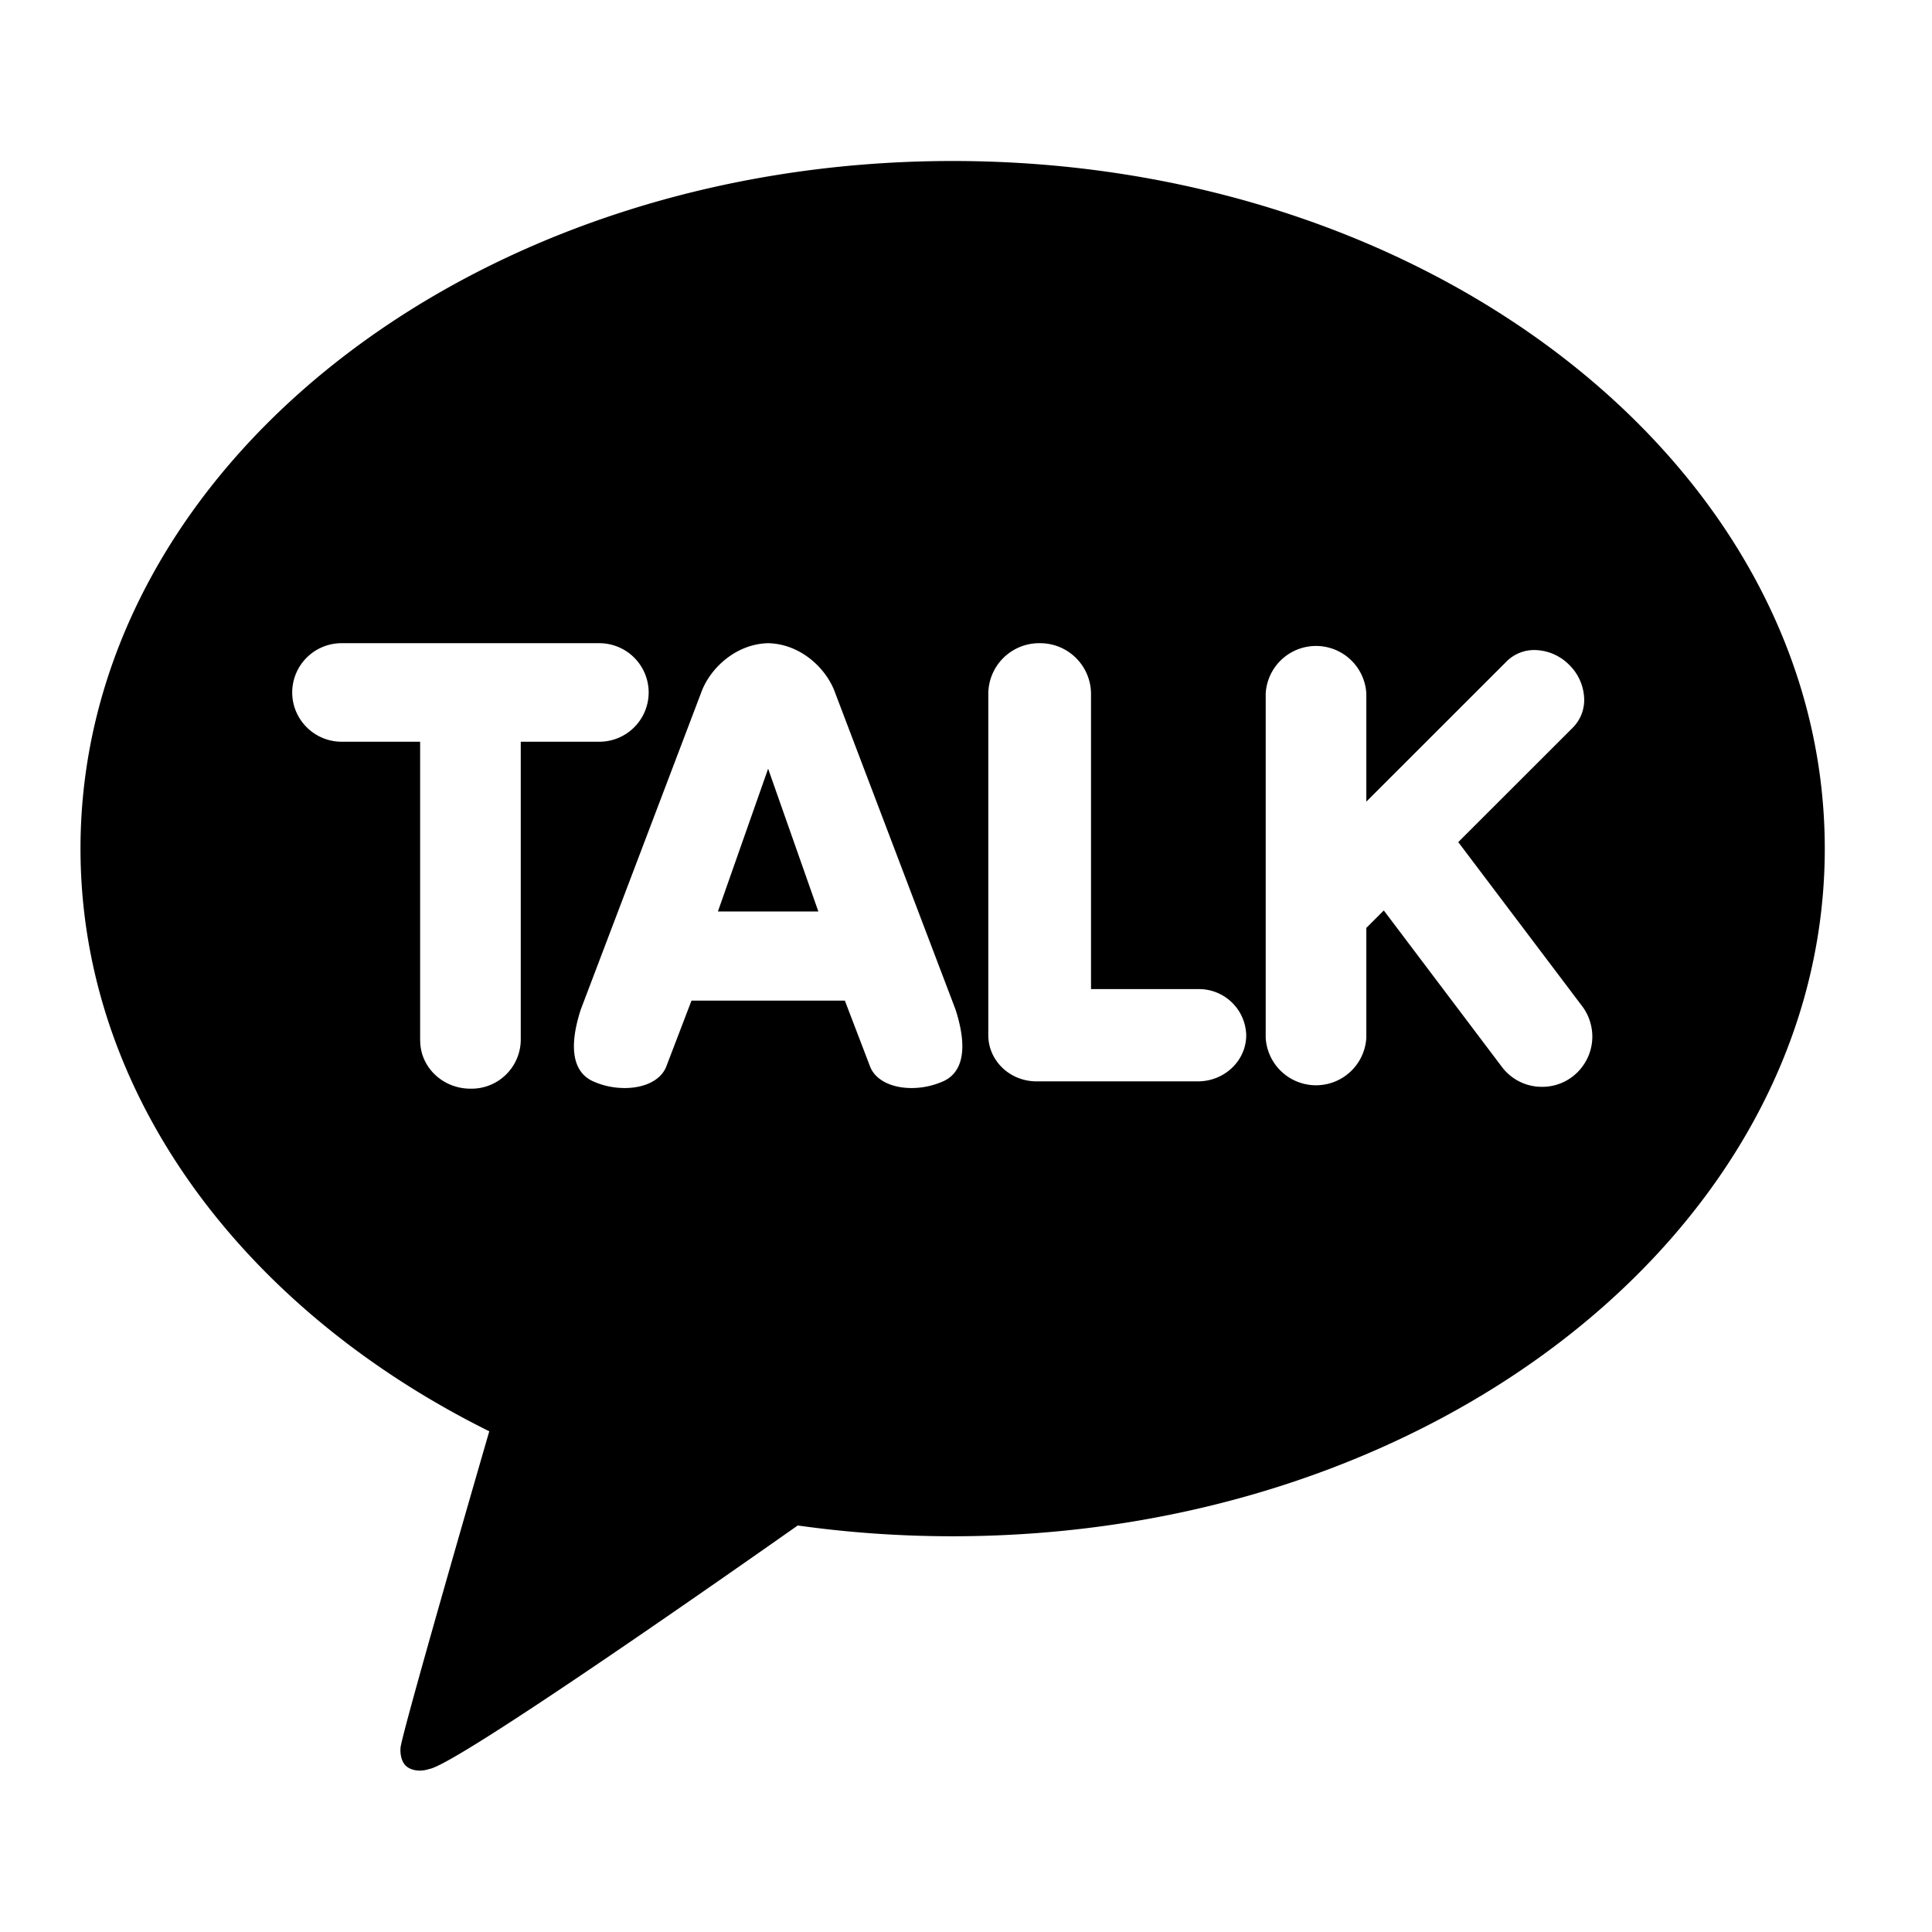
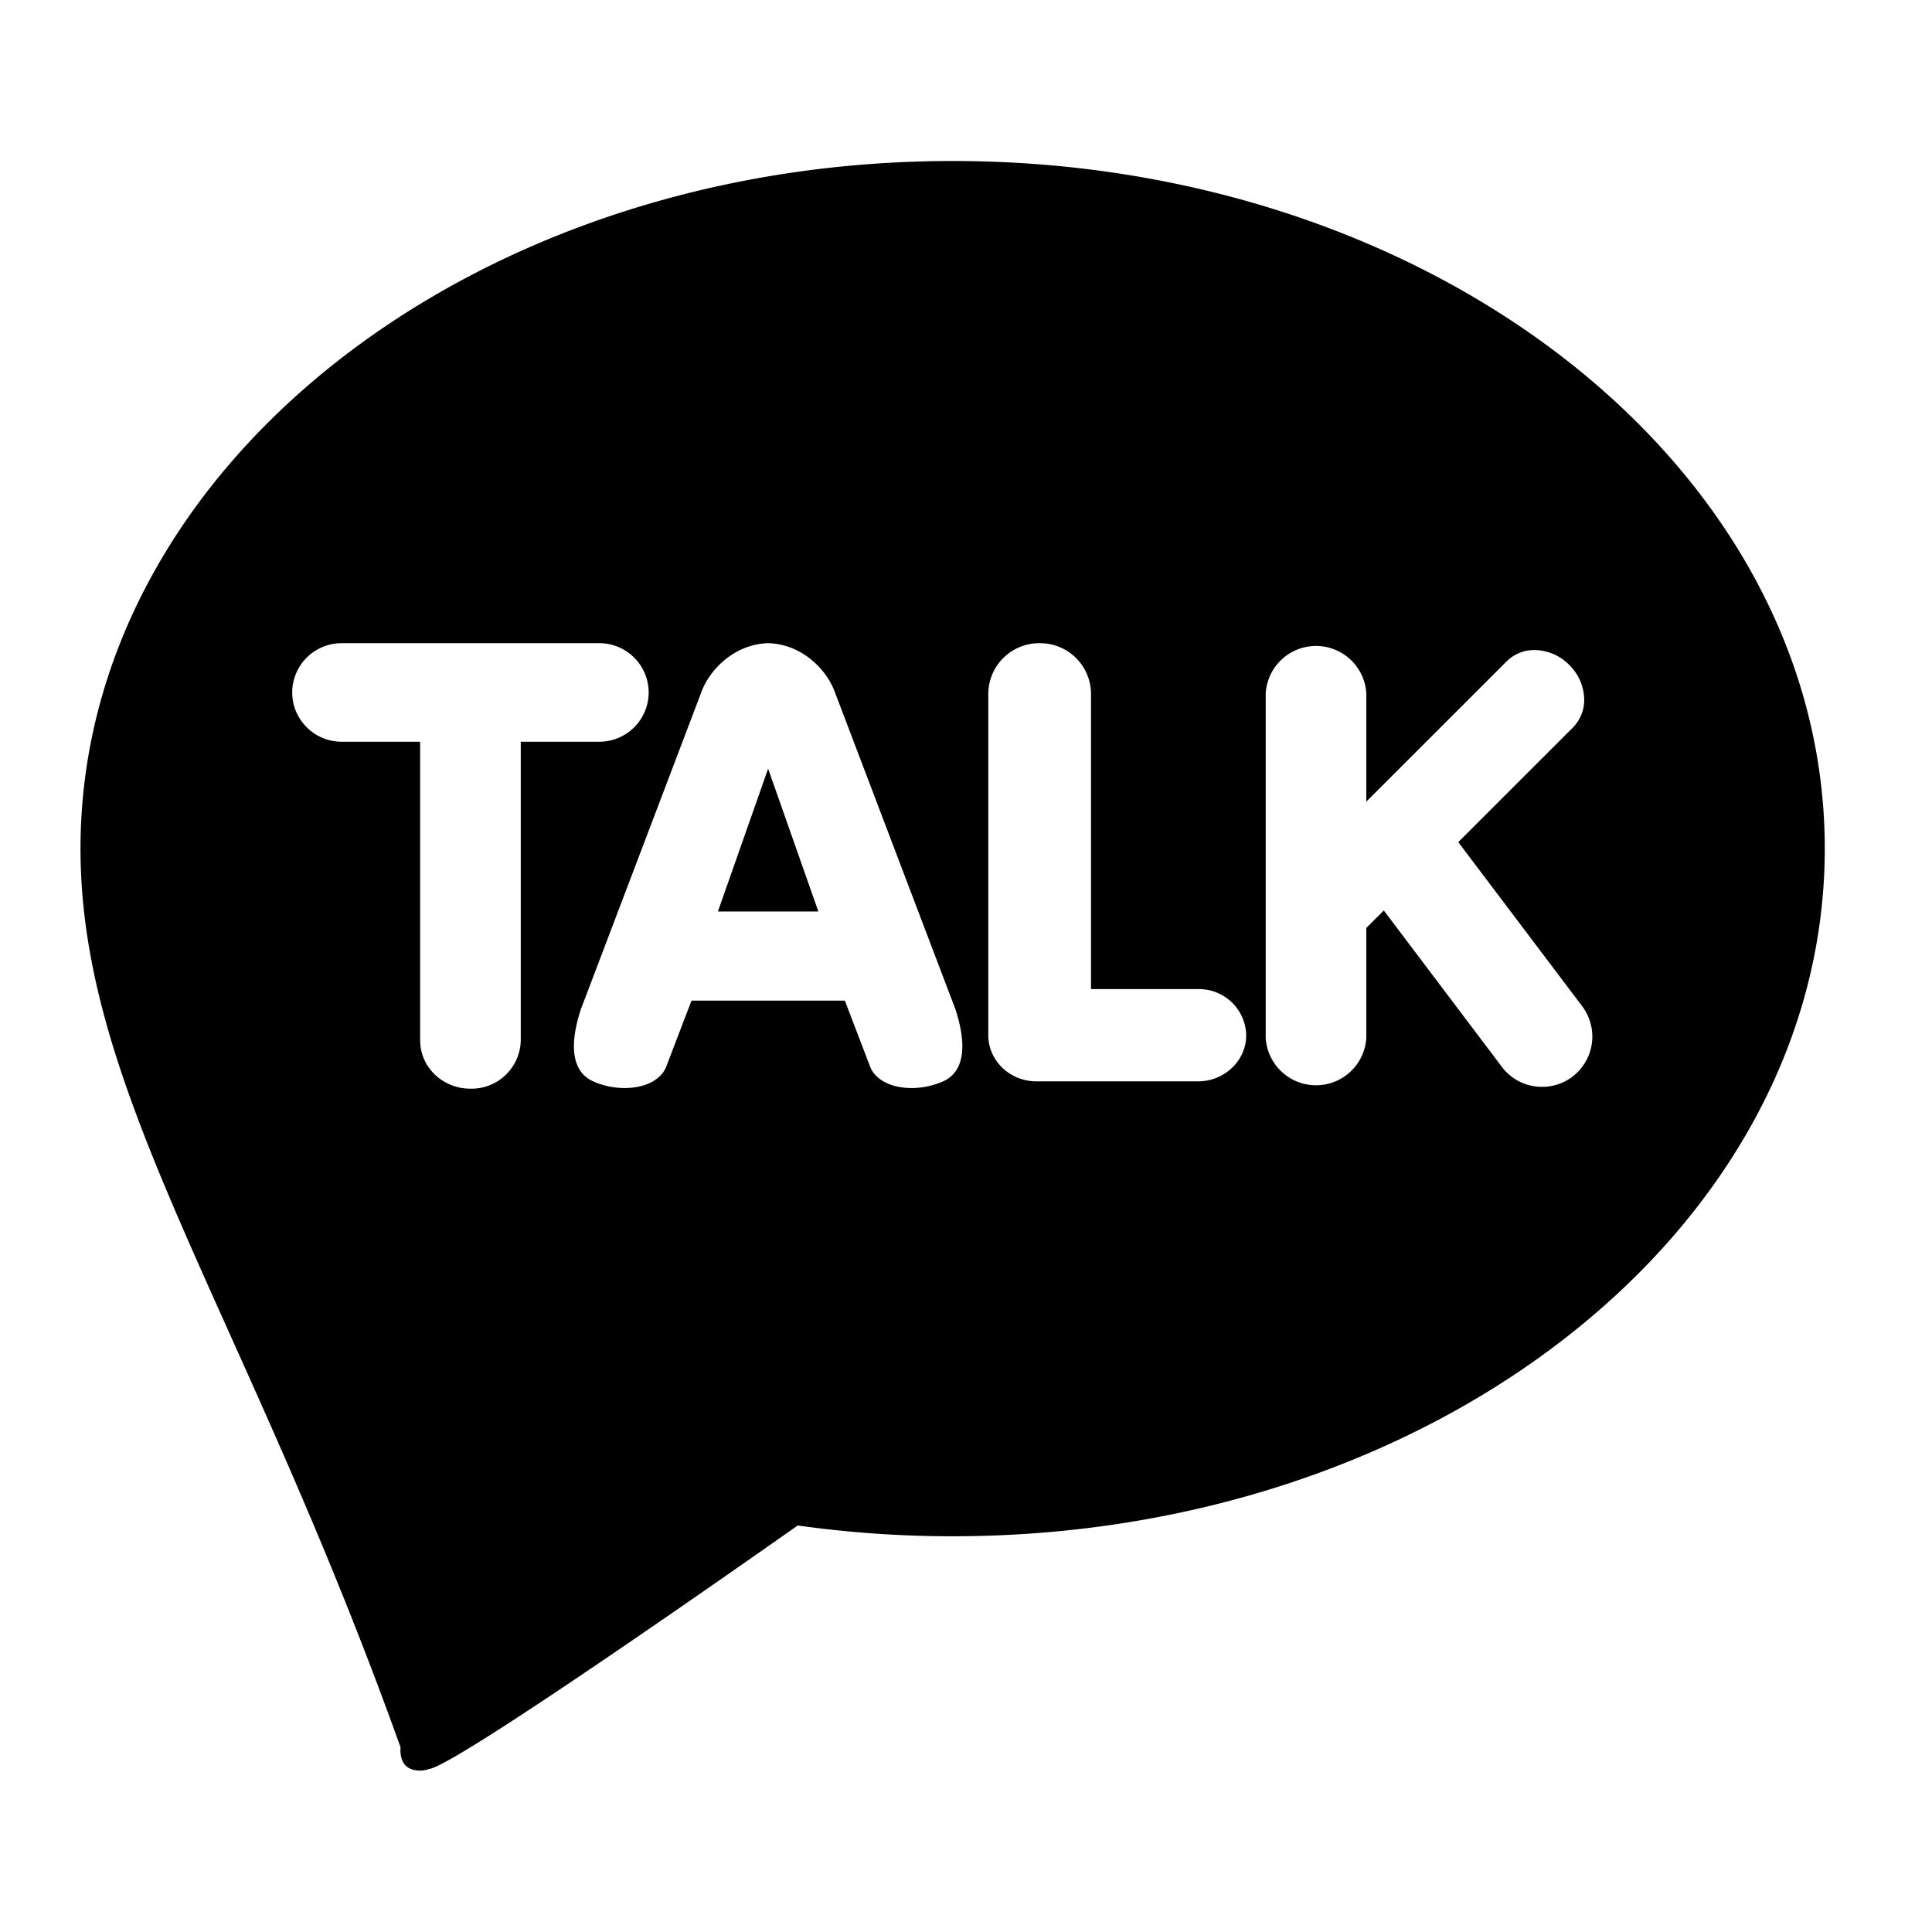
<svg xmlns="http://www.w3.org/2000/svg" width="24" height="24" fill="none">
-   <path fill="#000" fill-rule="evenodd" d="M1 10.542C1 5.824 5.85 2 11.834 2c5.983 0 10.834 3.824 10.834 8.542s-4.85 8.542-10.834 8.542c-.657 0-1.3-.046-1.924-.134-.626.44-4.237 2.977-4.578 3.025 0 0-.14.054-.259-.016s-.097-.253-.097-.253c.036-.244.936-3.354 1.102-3.926C3.028 16.268 1 13.592 1 10.542Zm4.22 2.385c0 .33.28.597.624.597a.612.612 0 0 0 .625-.597V9.214h.975a.613.613 0 0 0 .614-.612.613.613 0 0 0-.614-.612h-3.2a.613.613 0 0 0-.614.612c0 .337.276.612.614.612h.975v3.713Zm5.585.313c.06.17.26.276.52.276.137 0 .272-.03.397-.086.172-.08.338-.298.148-.889l-1.495-3.933c-.105-.3-.425-.609-.833-.618-.407.01-.727.318-.833.617l-1.495 3.935c-.19.59-.024.808.148.888.125.057.26.086.398.086.26 0 .46-.106.52-.276l.31-.81h1.905l.31.81ZM9.542 9.549l.624 1.774H8.918l.624-1.774Zm2.735 3.31c0 .317.268.574.599.574h2.005c.33 0 .6-.257.6-.573a.587.587 0 0 0-.6-.573h-1.328V8.615a.632.632 0 0 0-.638-.625.632.632 0 0 0-.638.625v4.245Zm3.446.032a.626.626 0 0 0 1.25 0v-1.364l.217-.217 1.466 1.942a.62.62 0 0 0 .5.249.619.619 0 0 0 .538-.308.62.62 0 0 0 .066-.474.62.62 0 0 0-.106-.22l-1.539-2.038 1.425-1.424a.487.487 0 0 0 .138-.38.616.616 0 0 0-.184-.397.616.616 0 0 0-.43-.185.485.485 0 0 0-.347.14l-1.744 1.743V8.615a.626.626 0 0 0-1.25 0v4.276Z" clip-rule="evenodd" />
+   <path fill="#000" fill-rule="evenodd" d="M1 10.542C1 5.824 5.85 2 11.834 2c5.983 0 10.834 3.824 10.834 8.542s-4.85 8.542-10.834 8.542c-.657 0-1.3-.046-1.924-.134-.626.44-4.237 2.977-4.578 3.025 0 0-.14.054-.259-.016s-.097-.253-.097-.253C3.028 16.268 1 13.592 1 10.542Zm4.22 2.385c0 .33.28.597.624.597a.612.612 0 0 0 .625-.597V9.214h.975a.613.613 0 0 0 .614-.612.613.613 0 0 0-.614-.612h-3.2a.613.613 0 0 0-.614.612c0 .337.276.612.614.612h.975v3.713Zm5.585.313c.06.17.26.276.52.276.137 0 .272-.03.397-.086.172-.08.338-.298.148-.889l-1.495-3.933c-.105-.3-.425-.609-.833-.618-.407.01-.727.318-.833.617l-1.495 3.935c-.19.59-.024.808.148.888.125.057.26.086.398.086.26 0 .46-.106.52-.276l.31-.81h1.905l.31.81ZM9.542 9.549l.624 1.774H8.918l.624-1.774Zm2.735 3.31c0 .317.268.574.599.574h2.005c.33 0 .6-.257.6-.573a.587.587 0 0 0-.6-.573h-1.328V8.615a.632.632 0 0 0-.638-.625.632.632 0 0 0-.638.625v4.245Zm3.446.032a.626.626 0 0 0 1.25 0v-1.364l.217-.217 1.466 1.942a.62.62 0 0 0 .5.249.619.619 0 0 0 .538-.308.62.62 0 0 0 .066-.474.62.62 0 0 0-.106-.22l-1.539-2.038 1.425-1.424a.487.487 0 0 0 .138-.38.616.616 0 0 0-.184-.397.616.616 0 0 0-.43-.185.485.485 0 0 0-.347.14l-1.744 1.743V8.615a.626.626 0 0 0-1.25 0v4.276Z" clip-rule="evenodd" />
</svg>